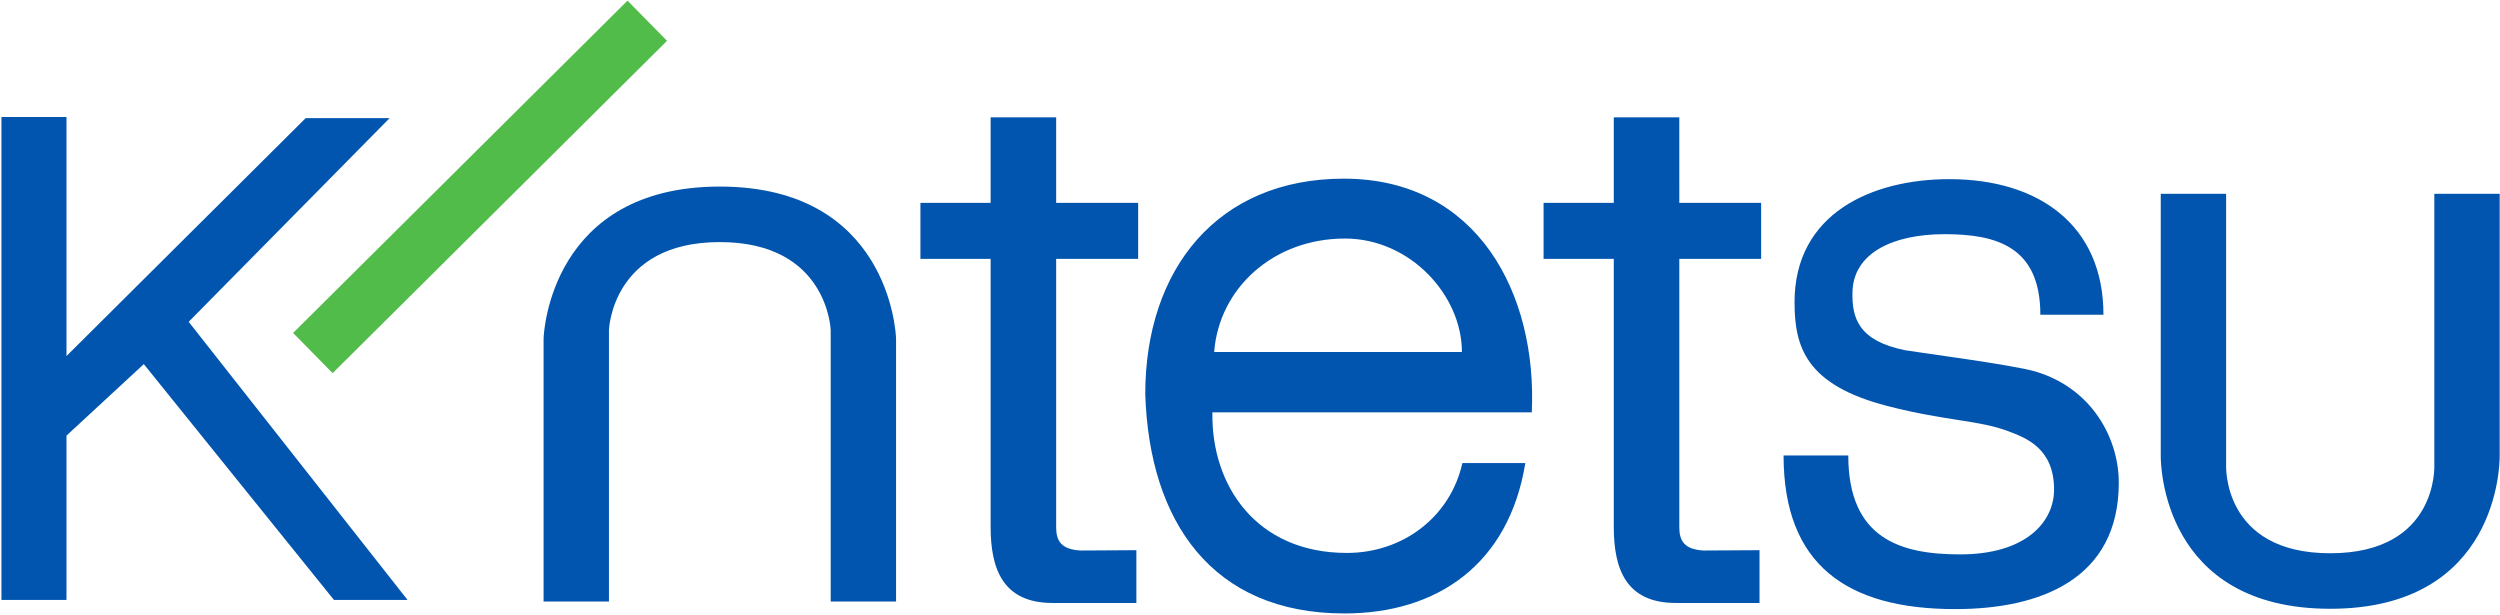
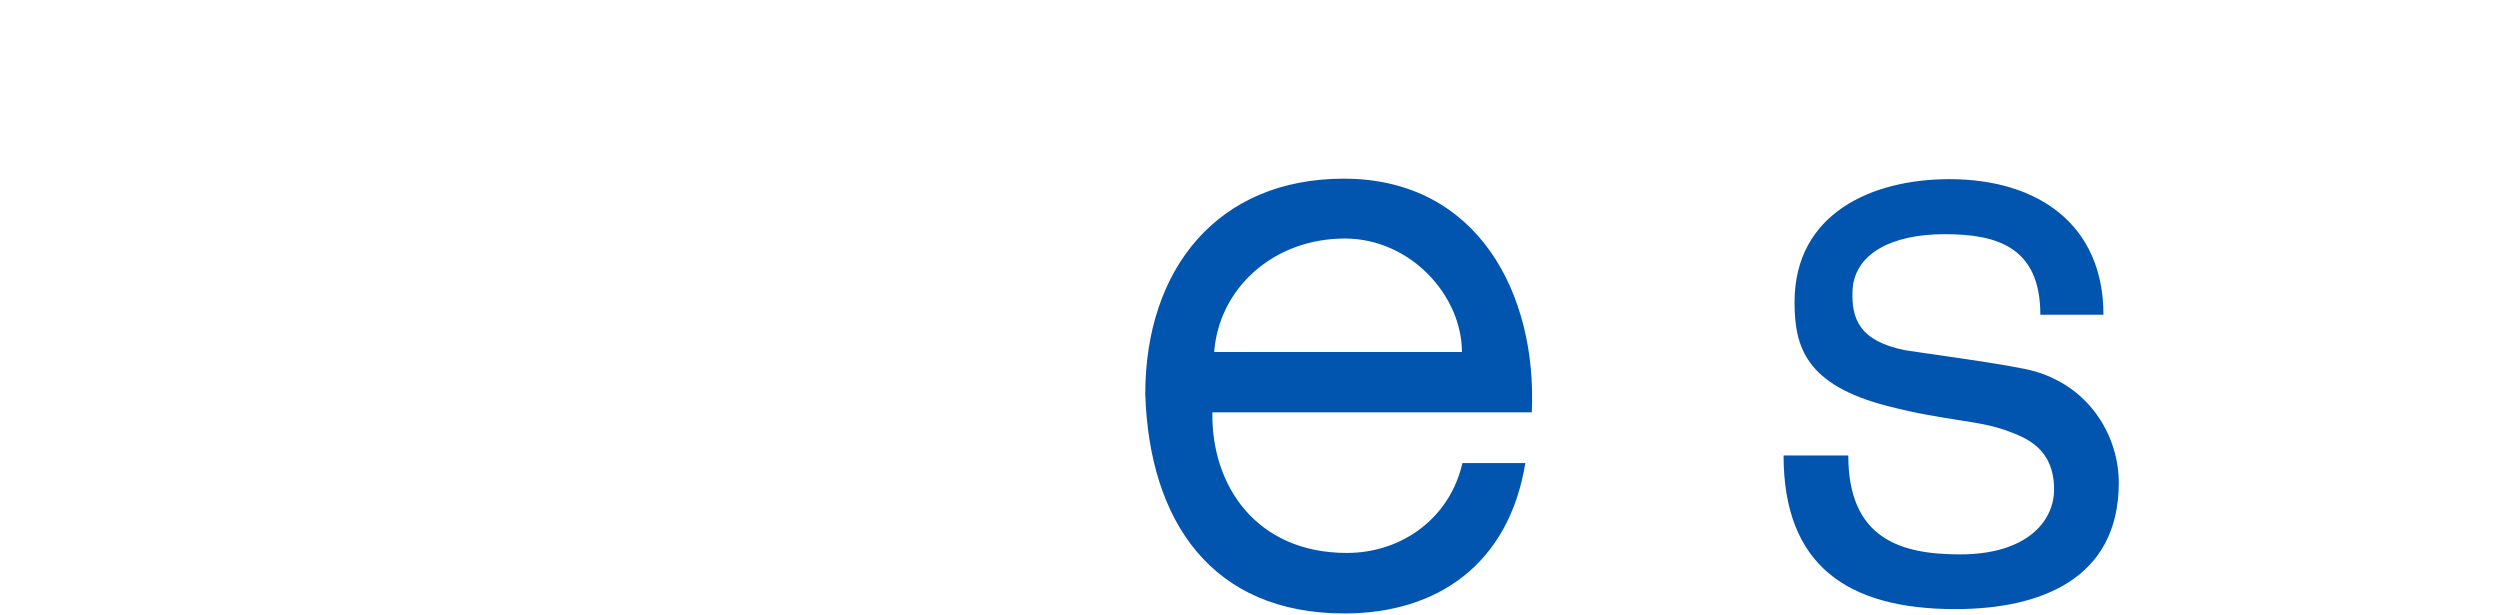
<svg xmlns="http://www.w3.org/2000/svg" version="1.2" viewBox="0 0 1549 381" width="1549" height="381">
  <title>20241114000805-1-pdf</title>
  <defs>
    <clipPath clipPathUnits="userSpaceOnUse" id="cp1">
      <path d="m-349-278h6873v9723h-6873z" />
    </clipPath>
  </defs>
  <style>
		.s0 { fill: #0155ae } 
		.s1 { fill: #51bc4a } 
	</style>
  <g id="Page 1" clip-path="url(#cp1)">
-     <path id="Path 62" class="s0" d="m0.9 72.5v299.2h40.3v-101.8l47.9-44.3 117.8 146.1h45.6l-135.6-172.3 124.5-126.2h-52l-148.2 147.4v-148.1z" />
-     <path id="Path 63" class="s1" d="m388.8 0.4l-207.2 205.9 24.5 24.9 207.2-205.9z" />
-     <path id="Path 65" class="s0" d="m654.4 125.7h50.8v34.7h-50.8v166.3c0 8.4 3.1 13.8 15.3 14.4l34.4-0.2v32.7h-51.9c-30.9 0-38.4-21.2-38.4-47.1v-166.1h-43.5v-34.7h43.5v-53h40.6zm386.1 0h50.7v34.7h-50.7v166.3c0 8.4 3.1 13.8 15.2 14.4l34.5-0.2v32.7h-51.9c-30.9 0-38.4-21.2-38.4-47.1v-166.1h-43.5v-34.7h43.5v-53h40.6zm-594.5 24.3c67.1 0 68.7 54.6 68.7 54.6v168.1h40.5v-162.5c0-4.8-5-94.6-109.2-94.6-104.2 0-109.2 89.8-109.2 94.6v162.5h40.5v-168.1c0 0 1.6-54.6 68.7-54.6zm997.8 192.8c-67 0-64.5-54.6-64.5-54.6v-168.1h-40.5v162.5c0 4.7 0.8 94.6 105 94.6 104.3 0 105-89.9 105-94.6v-162.5h-40.5v168.1c0 0 2.6 54.6-64.5 54.6z" />
    <path id="Path 66" fill-rule="evenodd" class="s0" d="m945.1 286.9c-10.2 62.6-54.4 93.2-112.1 93.2-82.1 0-120.9-57-123.4-135.9 0-77.5 44.8-133.5 123-133.5 83.3 0 119.9 71.8 116.5 144.8h-197.9c-0.8 45.2 27.1 87.1 83.3 87.1 34.8 0 64.1-22.3 71.6-55.7zm-39.3-68.8c0-35.1-32-70.3-72.5-70.3-44.3 0-78 30.8-81 70.3zm239.4 64.1c0 51.5 32.2 61.3 69.3 61.3 40.8 0 58.2-20.1 58.2-40.2 0-25.6-17.5-32-28.3-36.1-18.5-7-38.3-6.2-74.8-15.6-50.9-13.1-57.7-36.8-57.7-64.4 0-55 48-76.2 95.9-76.2 55.3 0 95.5 28.4 95.5 84h-39.1c0-42.3-27.3-49.9-59.3-49.9-33.3 0-56.4 12.4-57.1 35.5-0.5 16.5 3.8 30.6 32.6 36.4 4.6 0.9 67.3 9.1 80.8 13.2 34.9 10.4 51.6 41.3 51.6 68.9 0 59.7-48.5 78.3-101.3 78.3-66.8 0-106.4-27.1-106.4-95.2z" />
  </g>
</svg>